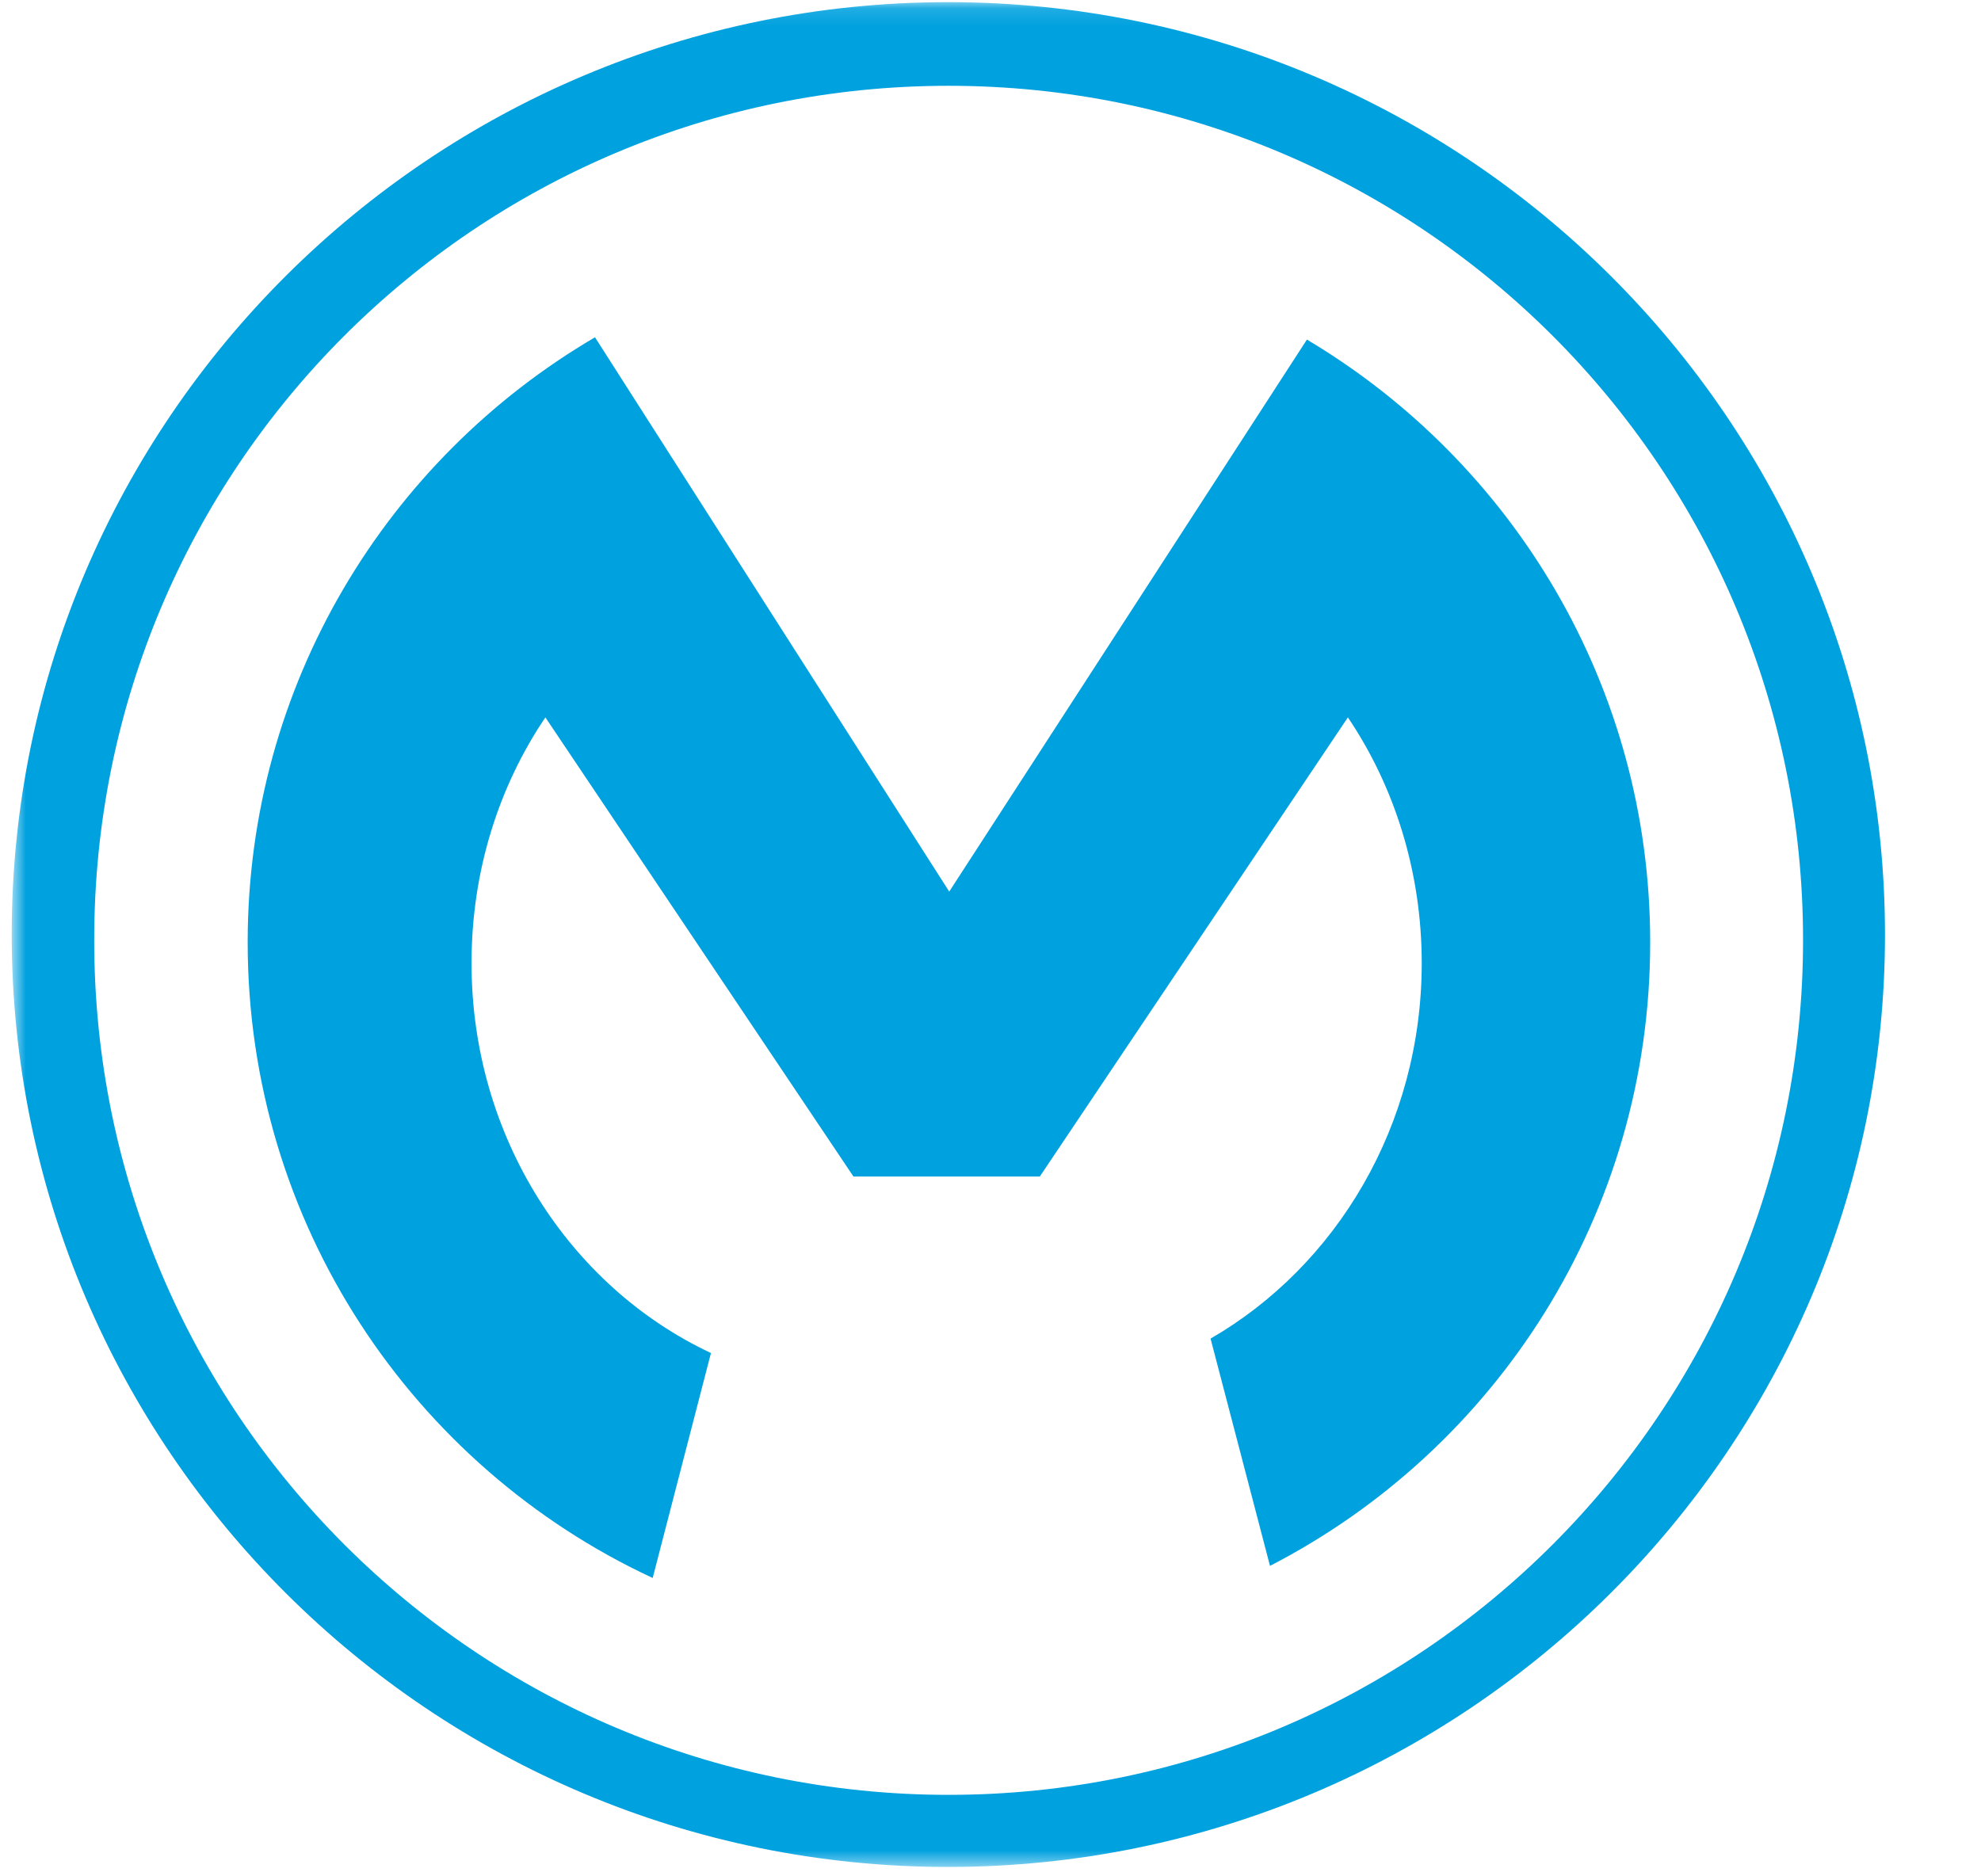
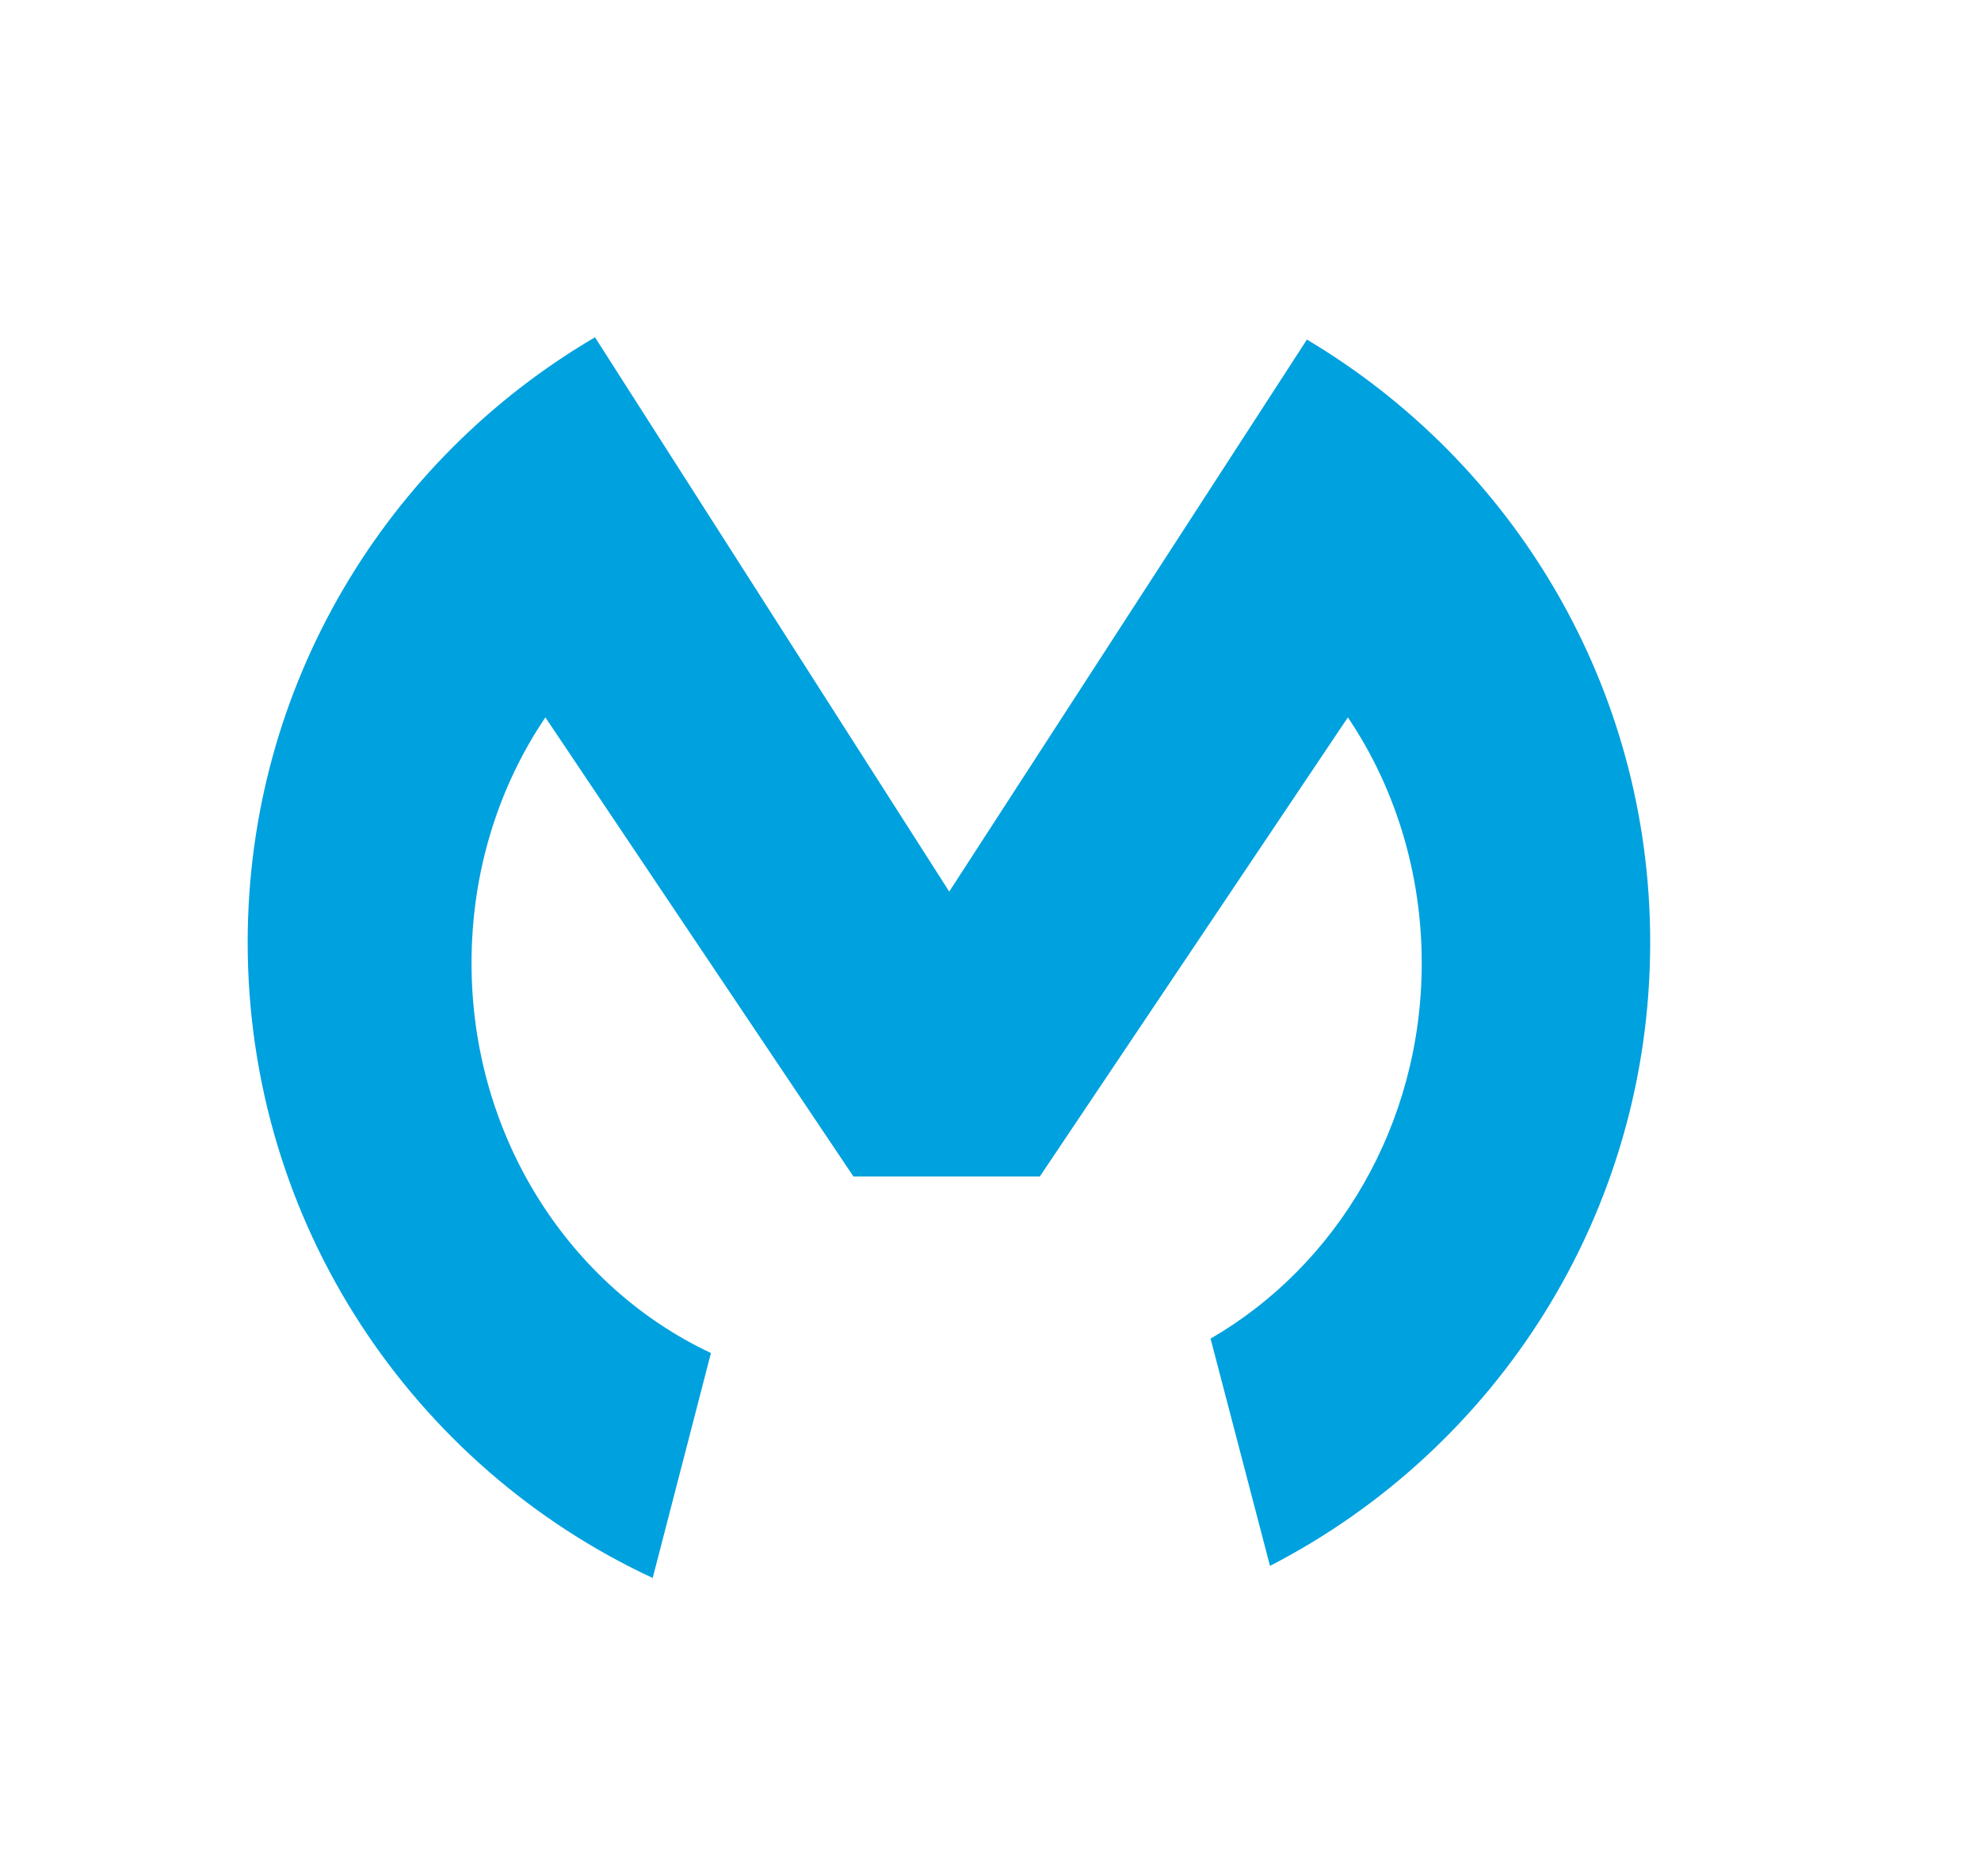
<svg xmlns="http://www.w3.org/2000/svg" width="114" height="108" viewBox="0 0 114 108" fill="none">
  <mask id="mask0_15358_8327" style="mask-type:luminance" maskUnits="userSpaceOnUse" x="0" y="0" width="114" height="108">
-     <path d="M0.707 0.124L113.993 0.124L113.993 107.46L0.707 107.46L0.707 0.124Z" fill="white" />
-   </mask>
+     </mask>
  <g mask="url(#mask0_15358_8327)">
-     <path d="M54.591 103.31C27.433 103.31 5.422 81.299 5.422 54.141C5.388 26.95 27.4 4.938 54.591 4.938C81.749 4.938 103.76 26.95 103.76 54.108C103.76 81.265 81.749 103.31 54.591 103.31ZM54.558 0.124C24.844 0.124 0.674 24.194 0.674 53.776C0.674 83.39 24.844 107.46 54.558 107.46C84.272 107.46 108.475 83.39 108.475 53.809C108.475 24.194 84.305 0.124 54.558 0.124Z" fill="#00A1DF" />
-   </g>
+     </g>
  <path d="M40.913 77.879C32.779 74.061 27.135 65.429 27.135 55.436C27.135 50.157 28.695 45.276 31.385 41.292L49.114 67.72L59.837 67.72L77.566 41.292C80.255 45.276 81.816 50.19 81.816 55.436C81.816 64.765 76.902 72.866 69.664 77.049L73.084 90.13C86.098 83.423 94.963 69.878 94.963 54.24C94.963 39.466 87.028 26.585 75.209 19.546L54.625 51.319L34.24 19.414C22.288 26.419 14.253 39.4 14.253 54.24C14.253 70.442 23.782 84.419 37.56 90.827L40.913 77.879Z" fill="#00A1DF" />
</svg>